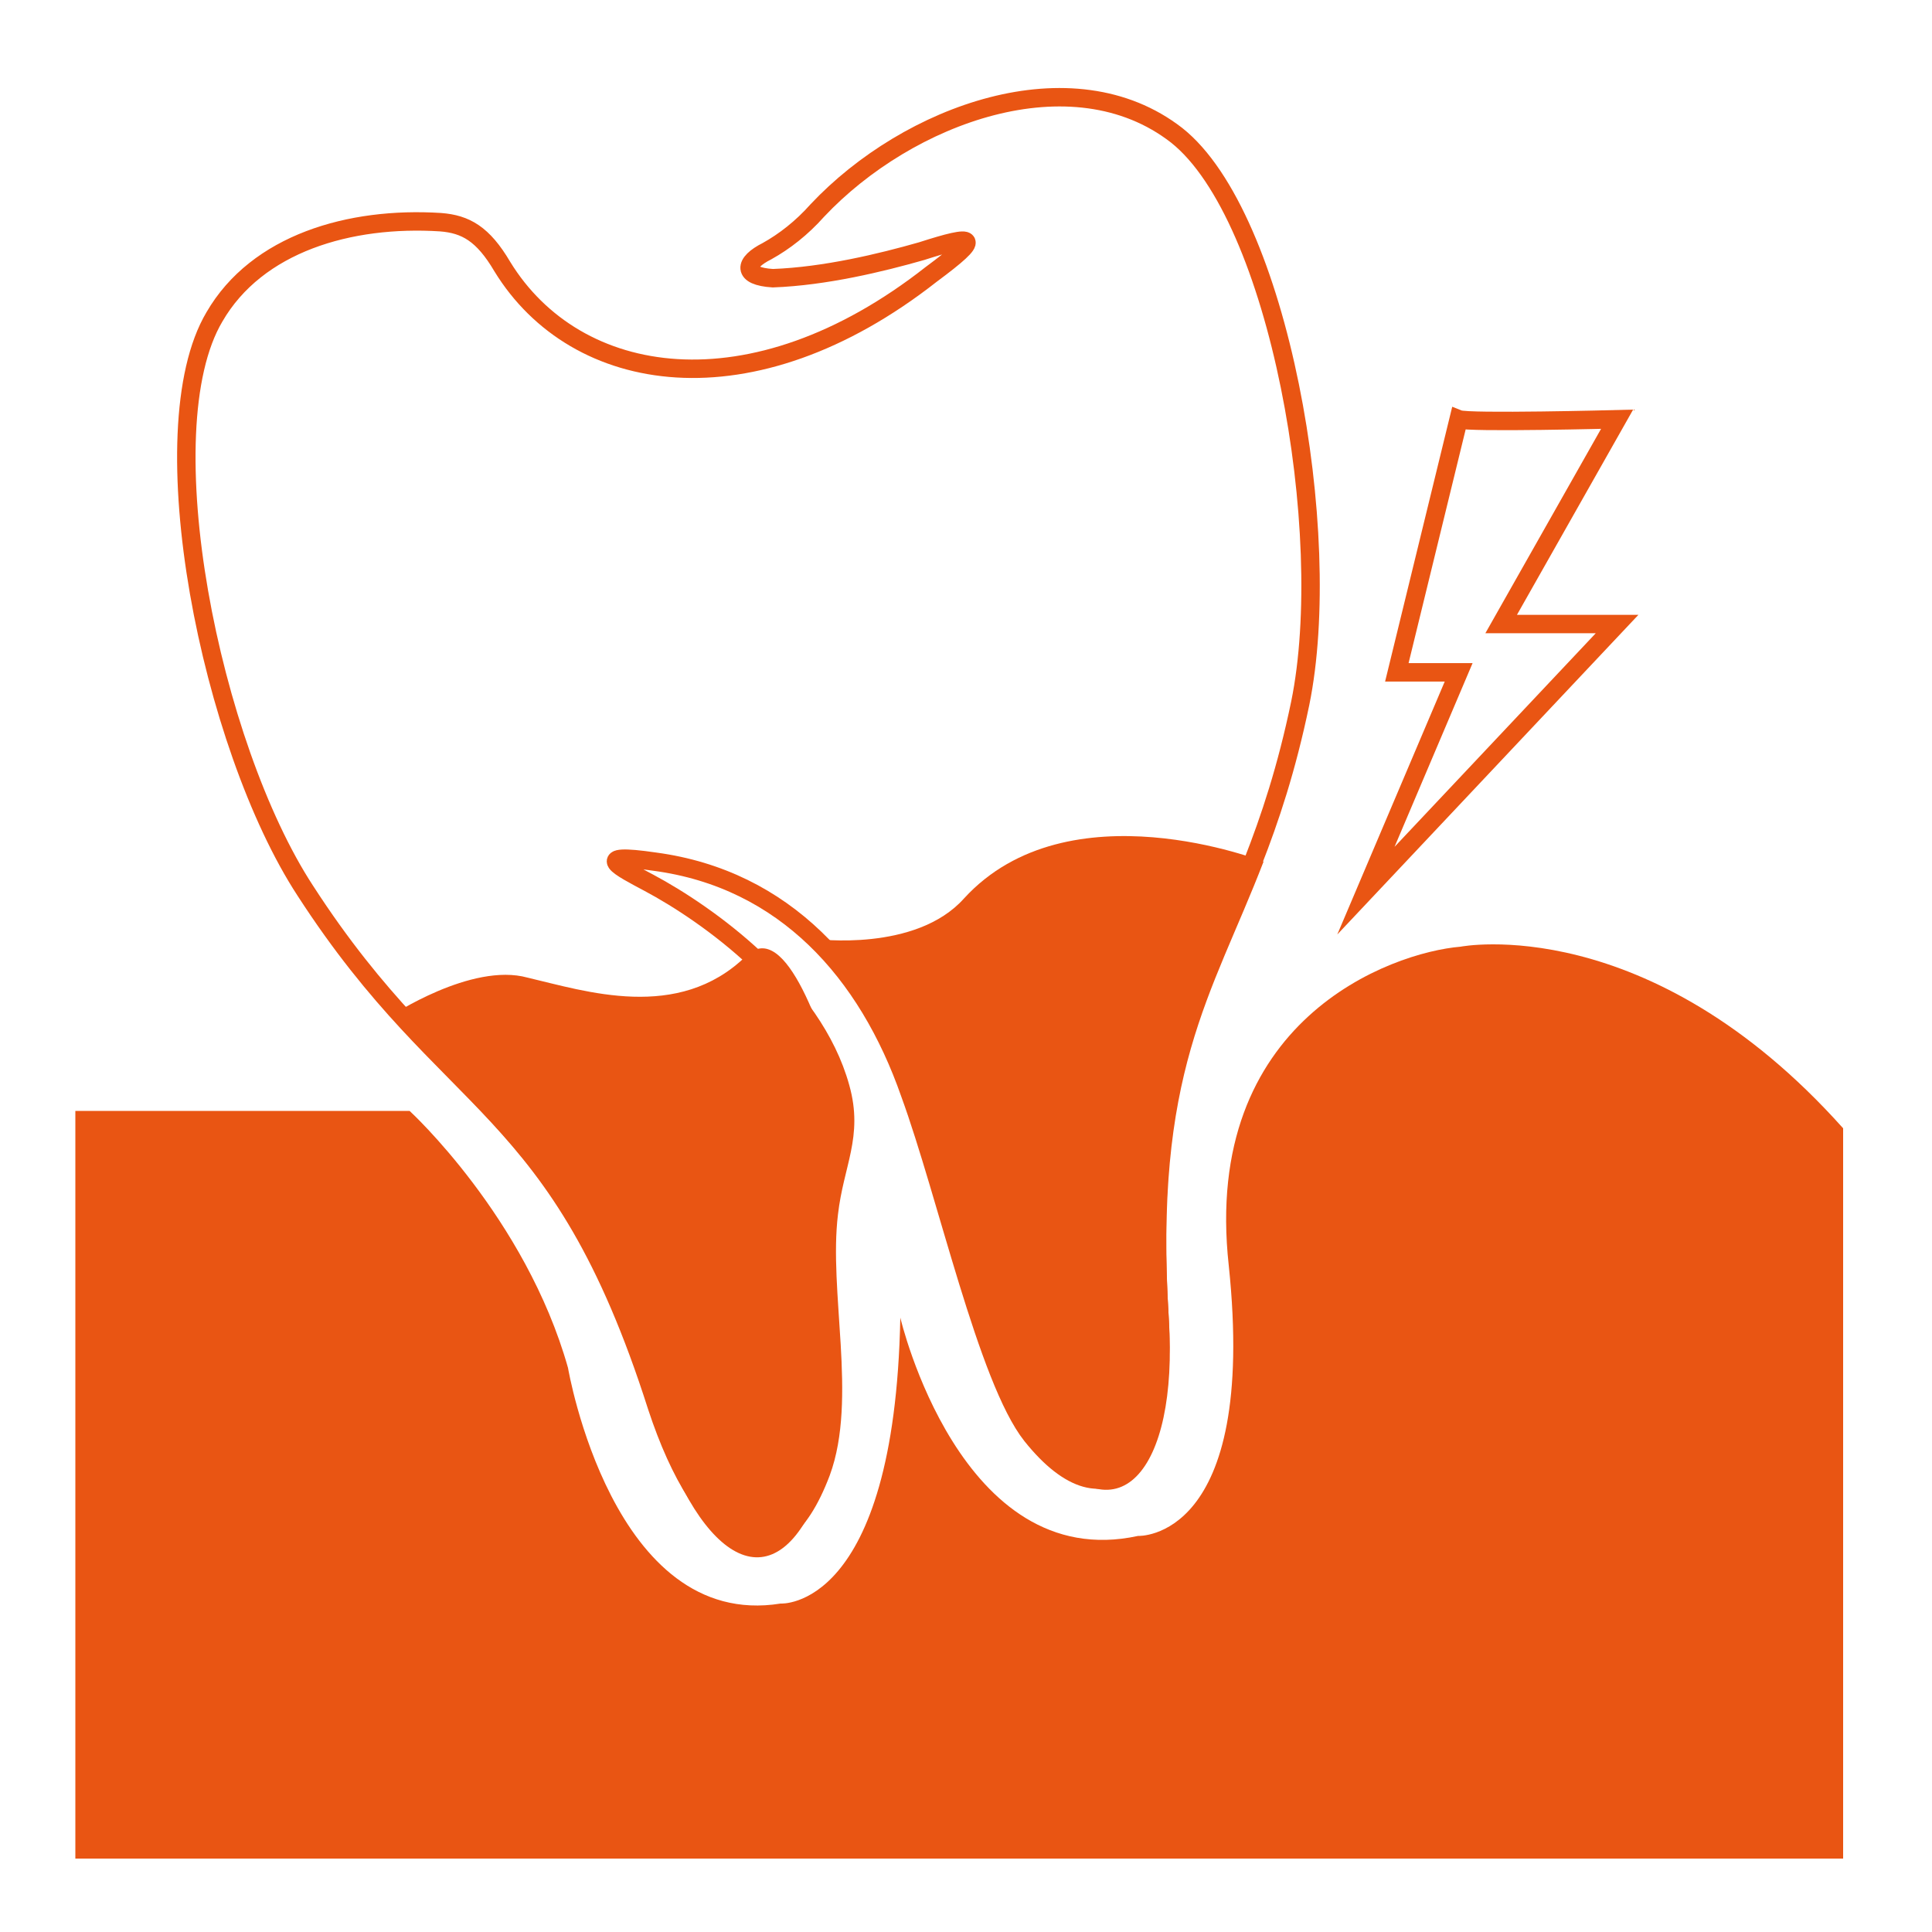
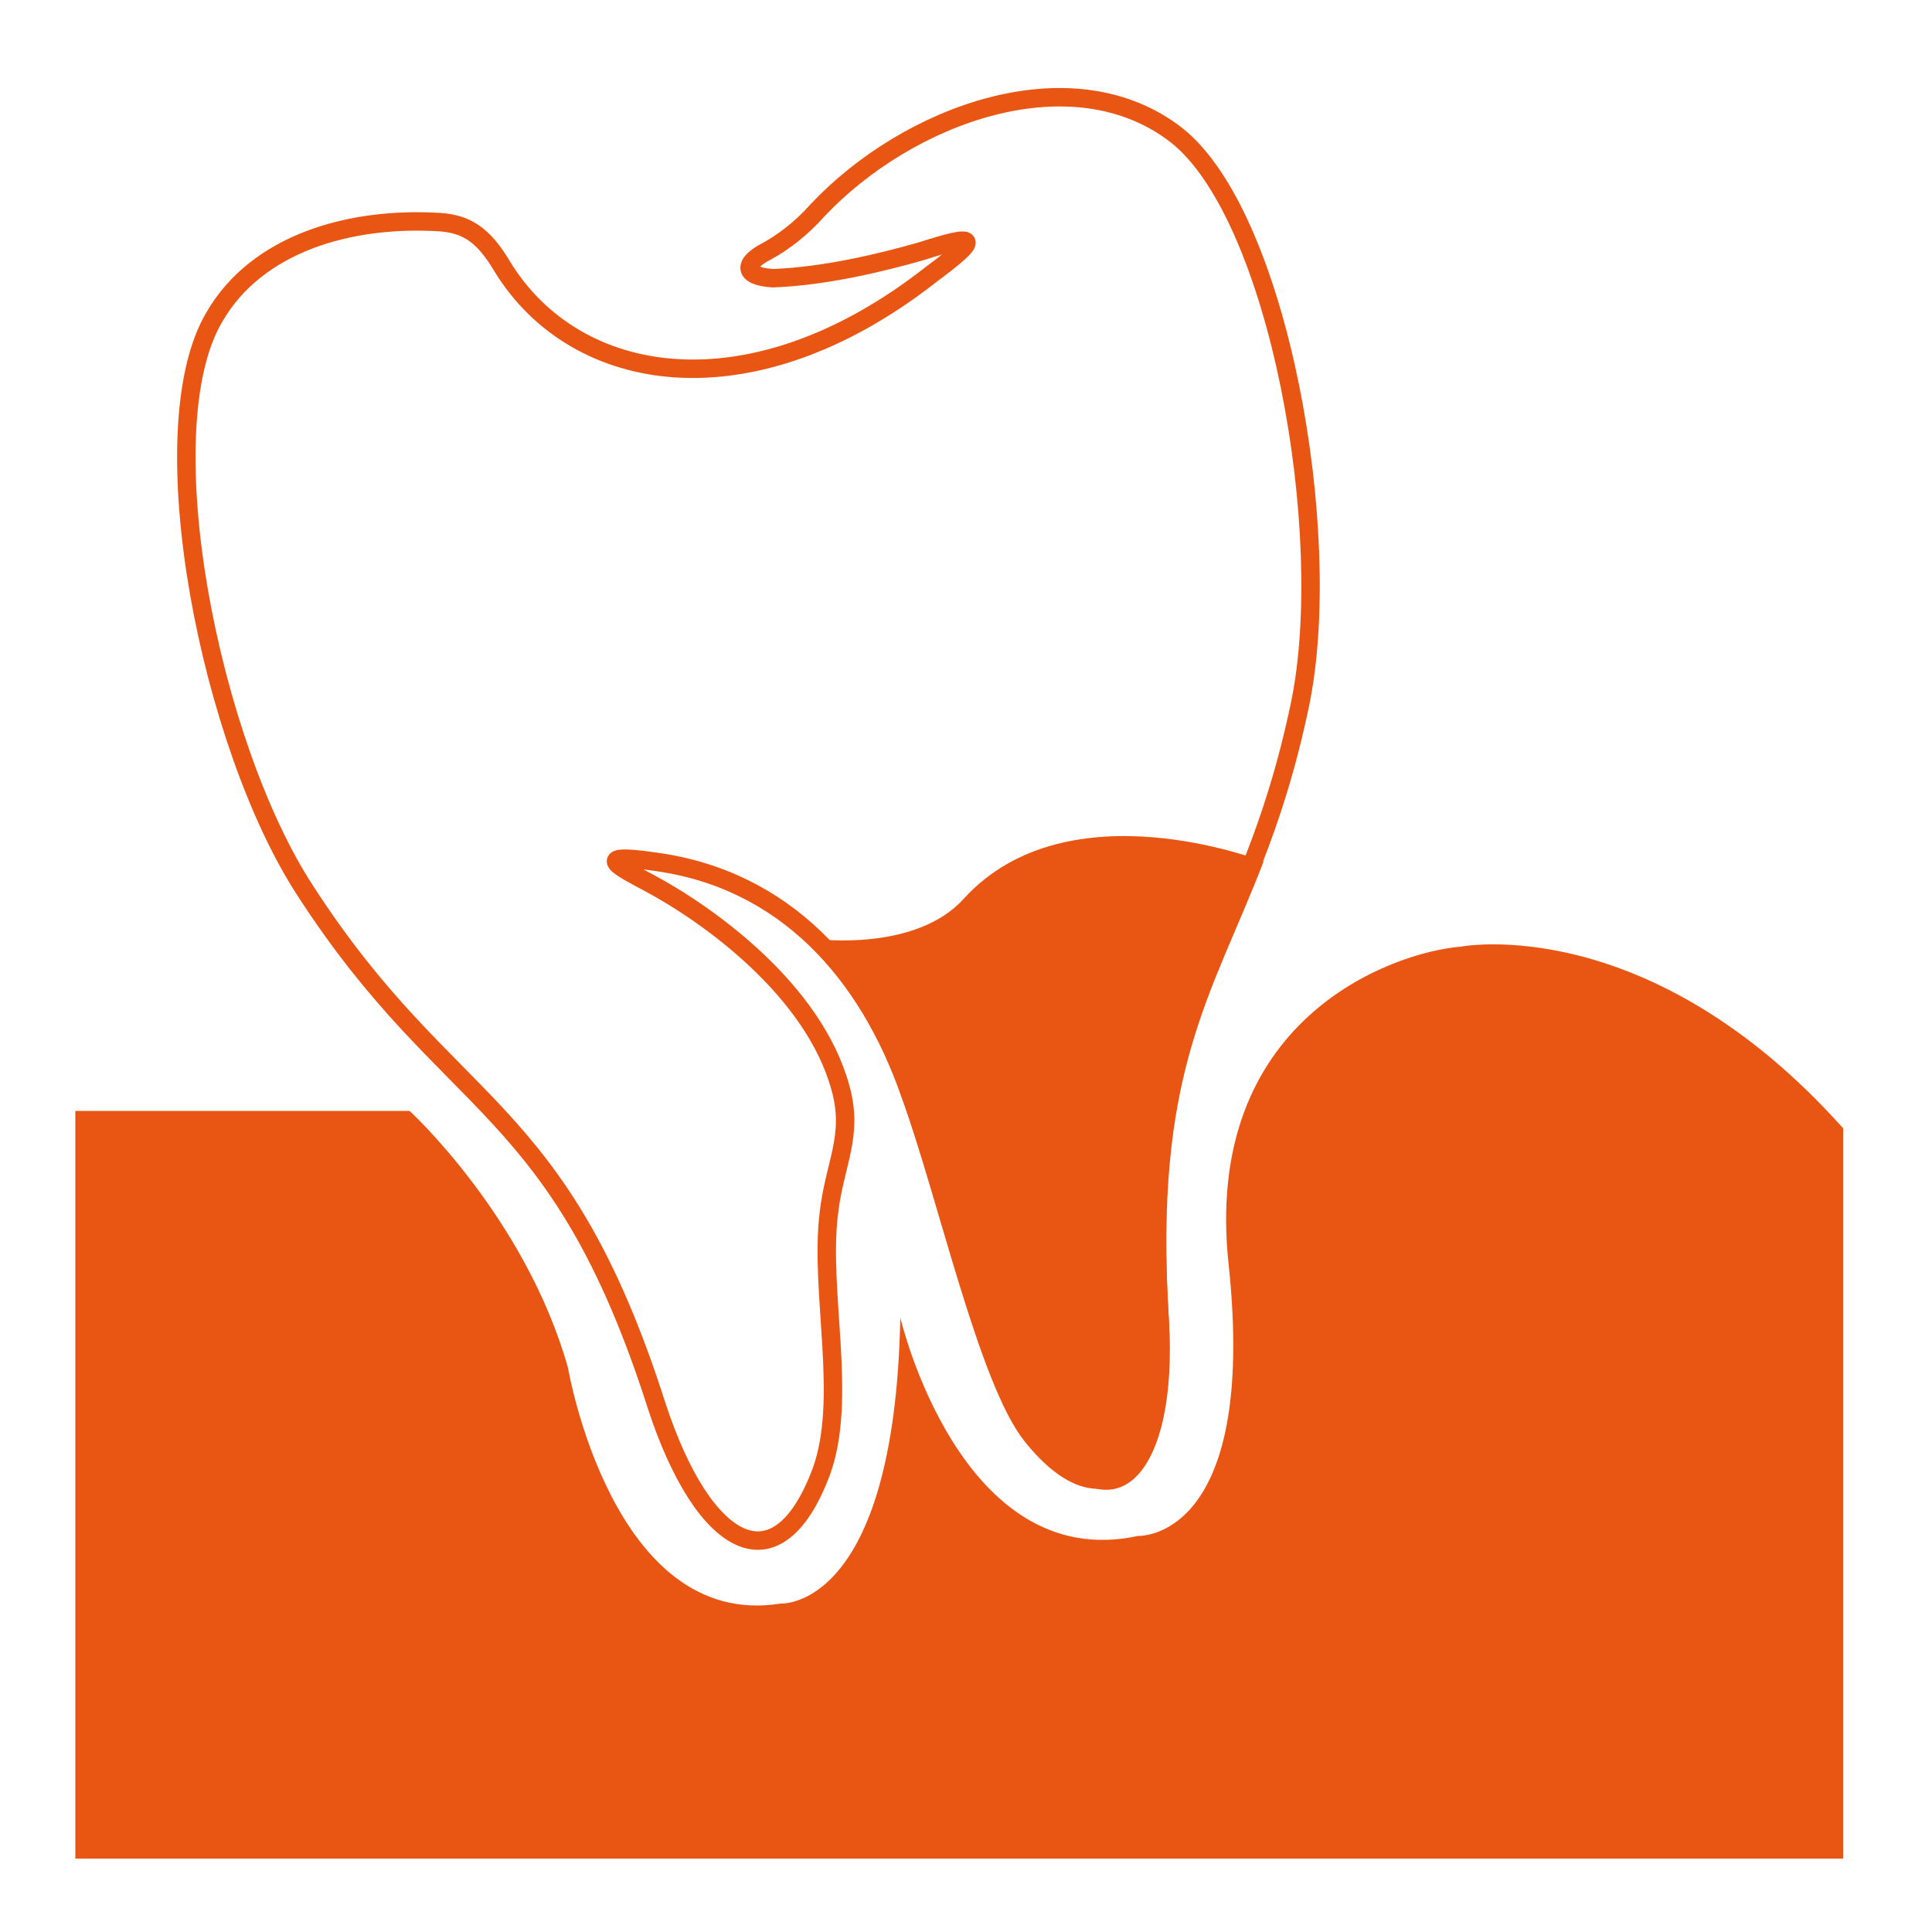
<svg xmlns="http://www.w3.org/2000/svg" version="1.1" id="レイヤー_1" x="0px" y="0px" viewBox="0 0 100 100" style="enable-background:new 0 0 100 100;" xml:space="preserve">
  <style type="text/css">
	.st0{fill:#E95513;}
	.st1{fill:#FFFFFF;stroke:#E95513;stroke-width:1.22;stroke-miterlimit:10;}
	.st2{fill-rule:evenodd;clip-rule:evenodd;fill:none;stroke:#E95513;stroke-width:1.555;stroke-miterlimit:10;}
	.st3{fill-rule:evenodd;clip-rule:evenodd;fill:#E95513;}
	.st4{fill-rule:evenodd;clip-rule:evenodd;fill:none;stroke:#E95513;stroke-width:0.954;stroke-miterlimit:10;}
	.st5{clip-path:url(#SVGID_2_);}
	.st6{fill:none;stroke:#E95513;stroke-width:1.029;stroke-miterlimit:10;}
</style>
  <g>
    <path class="st4" d="M60,67.9c-1-16.8,4.5-18,7.3-31.5c1.8-8.8-1.1-25.2-6.4-29.4c-5.4-4.2-13.9-1.1-18.6,3.9   c-0.8,0.9-1.7,1.6-2.6,2.1c-1.2,0.6-1.3,1.3,0.3,1.4c2.7-0.1,5.6-0.8,7.7-1.4c2.8-0.9,3.2-0.8,0.5,1.2c-9.3,7.3-18.4,5.8-22.2-0.4   c-1-1.7-1.9-2.2-3.2-2.3c-4.7-0.3-9.5,1.1-11.7,4.9c-3.5,5.9-0.2,22.2,4.7,29.7C23.3,57.7,28.9,56.8,34,72.8   c2.4,7.3,6.2,9.5,8.5,3.4c1.4-3.8-0.1-9.3,0.4-13.4c0.3-2.6,1.3-4,0.6-6.5c-1.4-5.1-6.9-9-9.9-10.6c-1.5-0.8-3.1-1.6,0.3-1.1   c6.7,0.9,11,5.7,13.2,12c1.9,5.2,4,14.8,6.3,17.7C57.4,79.3,60.5,75.6,60,67.9z" />
    <path class="st3" d="M42.2,48.6c2.2,2.1,3.9,5,5.1,8.1c1.9,5.3,4.1,15.1,6.4,18c4.1,5.2,7.3,1.5,6.8-6.4   c-0.8-12.8,2.2-16.7,4.9-23.7c0,0-10.1-4-15.5,1.9C47.4,49.3,42.2,48.6,42.2,48.6z" />
-     <path class="st3" d="M27.3,50.6c-2.9-0.8-7.1,2-7.1,2c5.3,5.9,9.6,8.2,13.7,20.9c2.4,7.5,6.3,9.7,8.6,3.5c1.4-3.9-0.1-9.5,0.4-13.7   c0.3-2.6,1.3-4.1,0.6-6.7c-0.8-2.8-2.8-9.2-4.9-7.1C35.1,52.9,30.3,51.3,27.3,50.6z" />
    <path class="st3" d="M3.9,57.5h17.3c0,0,6,5.5,8.2,13.3c0,0,2.3,13.6,11,12.2c0,0,5.9,0.4,6.2-14.8c0,0,3.1,13.3,12.3,11.3   c0,0,6.2,0.3,4.7-14C62.2,52.8,72,49.3,75.6,49c0,0,9.7-1.9,19.8,9.4v37.8H3.9V57.5z" />
-     <path class="st4" d="M75.5,21.7c0.5,0.2,8.2,0,8.2,0l-6,10.6h6L70.7,46.1l4.8-11.3h-3.2L75.5,21.7z" />
  </g>
</svg>